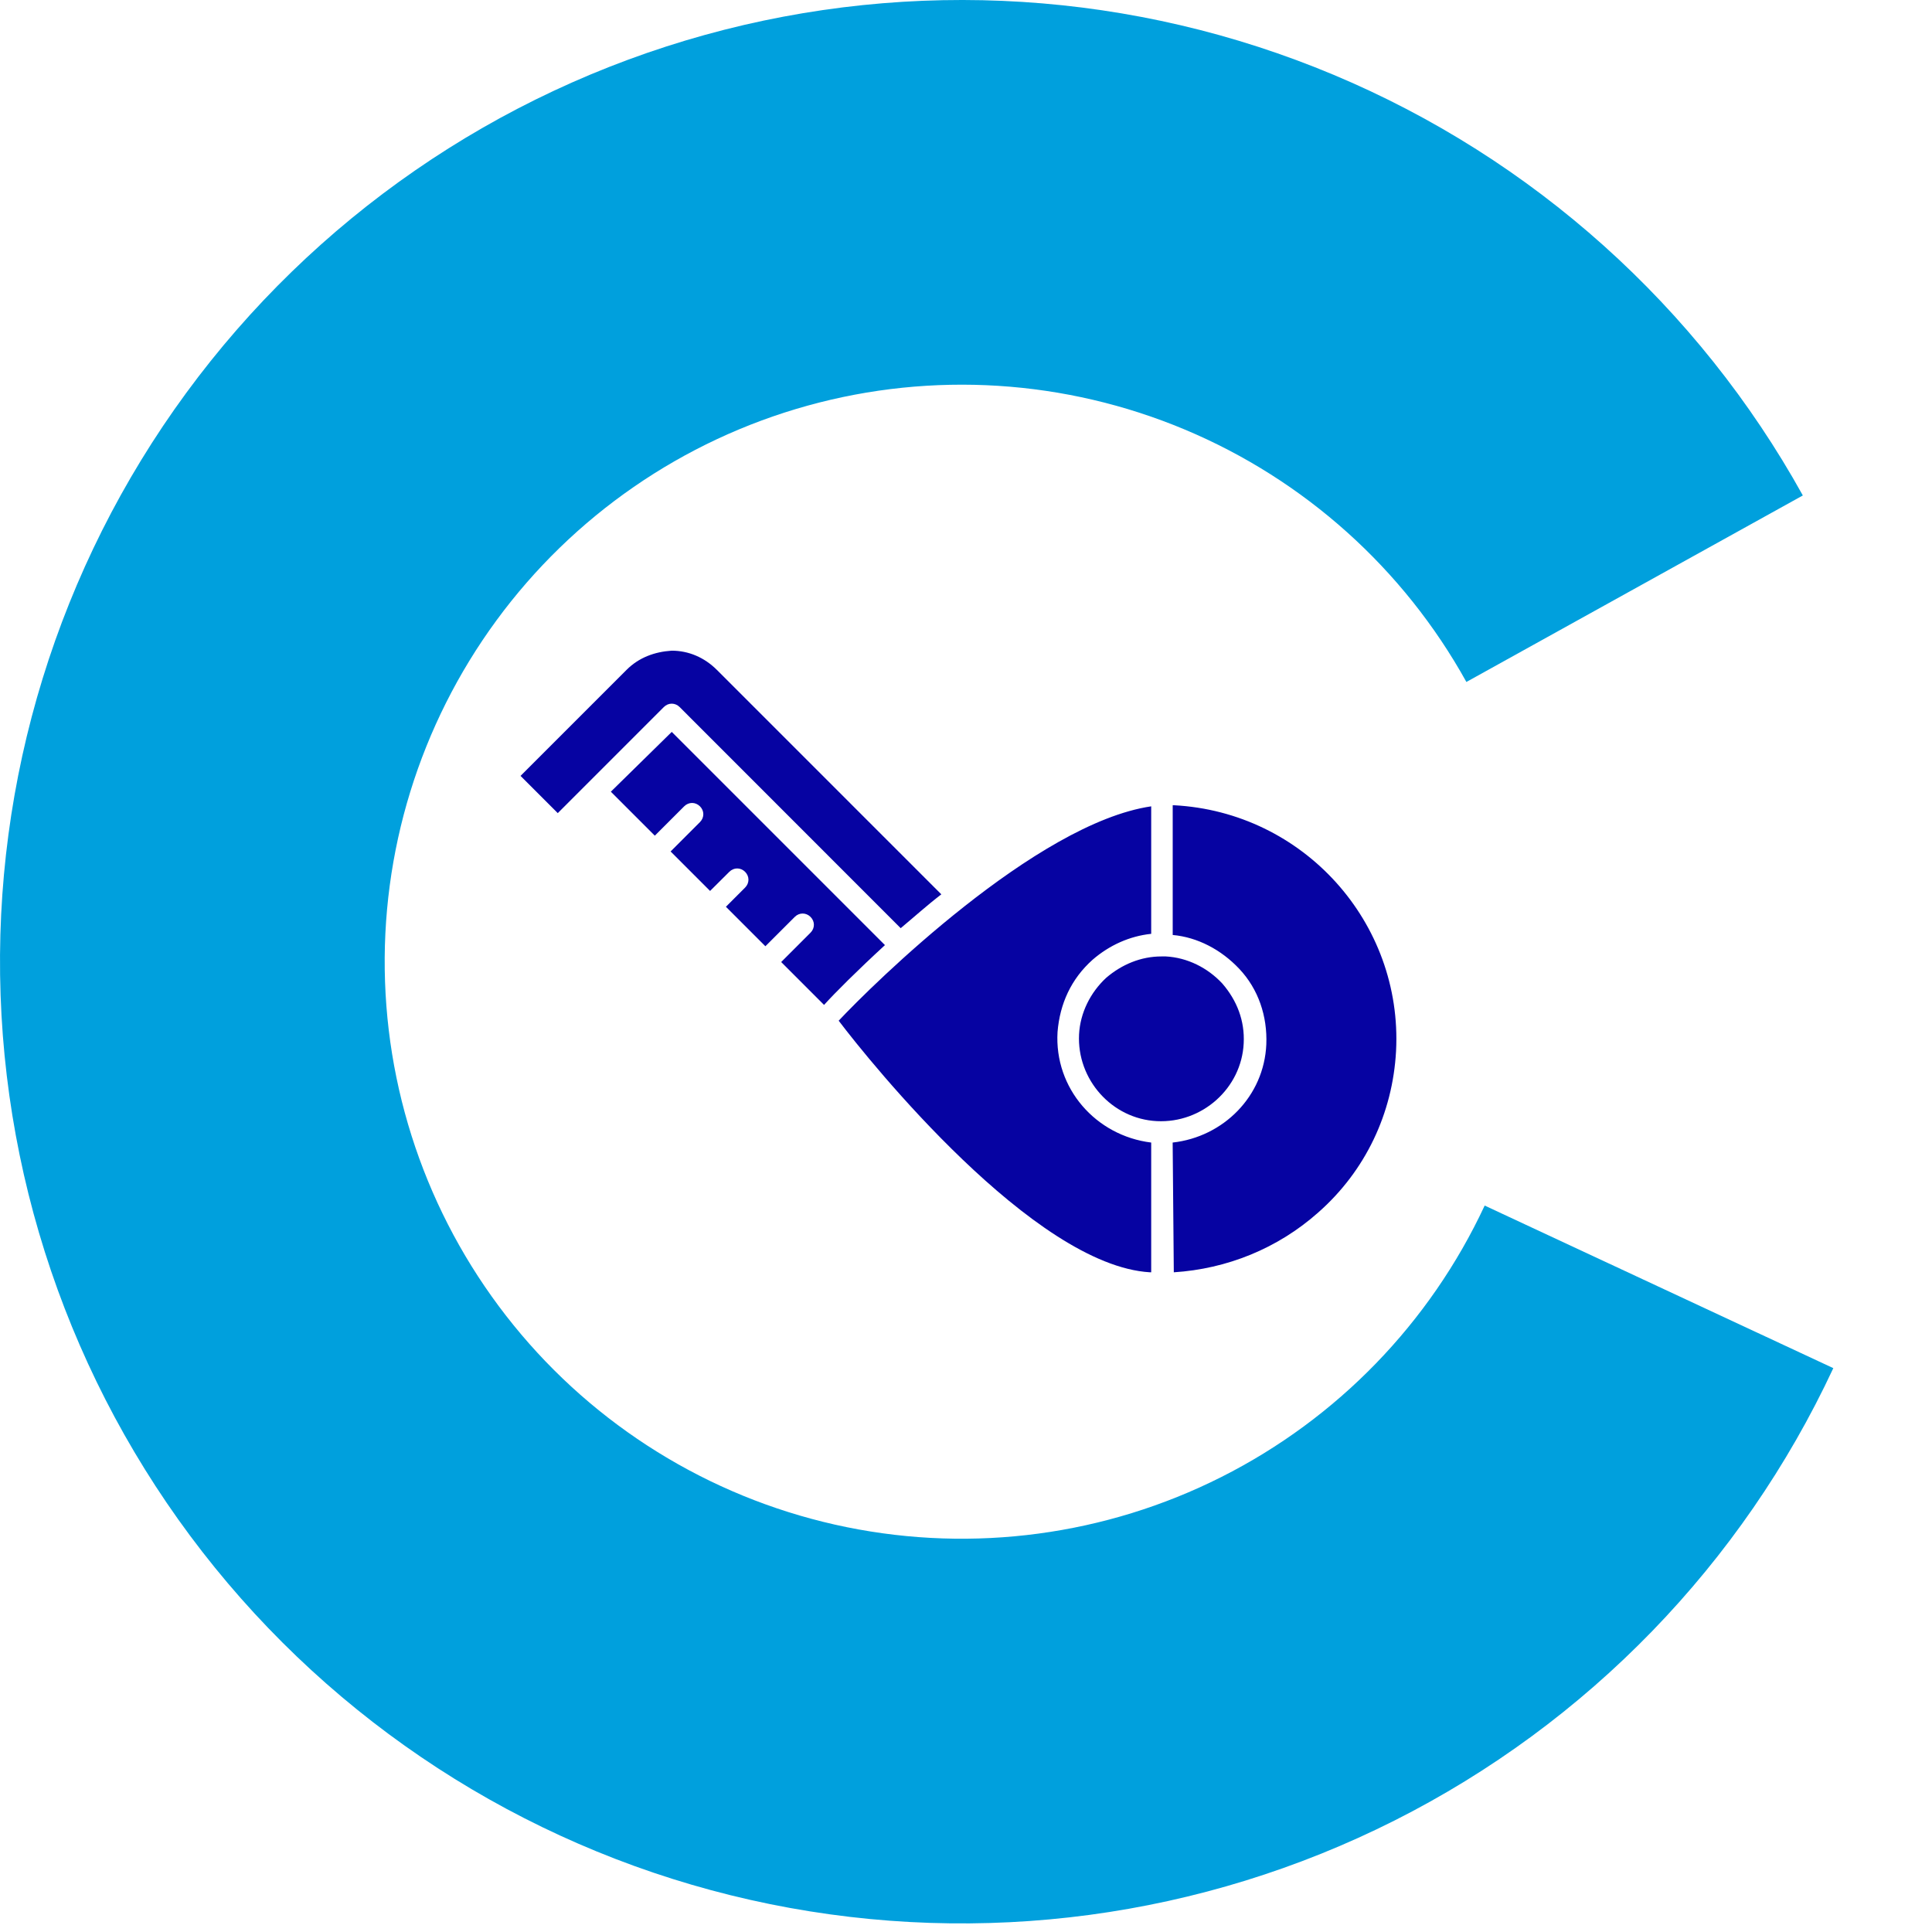
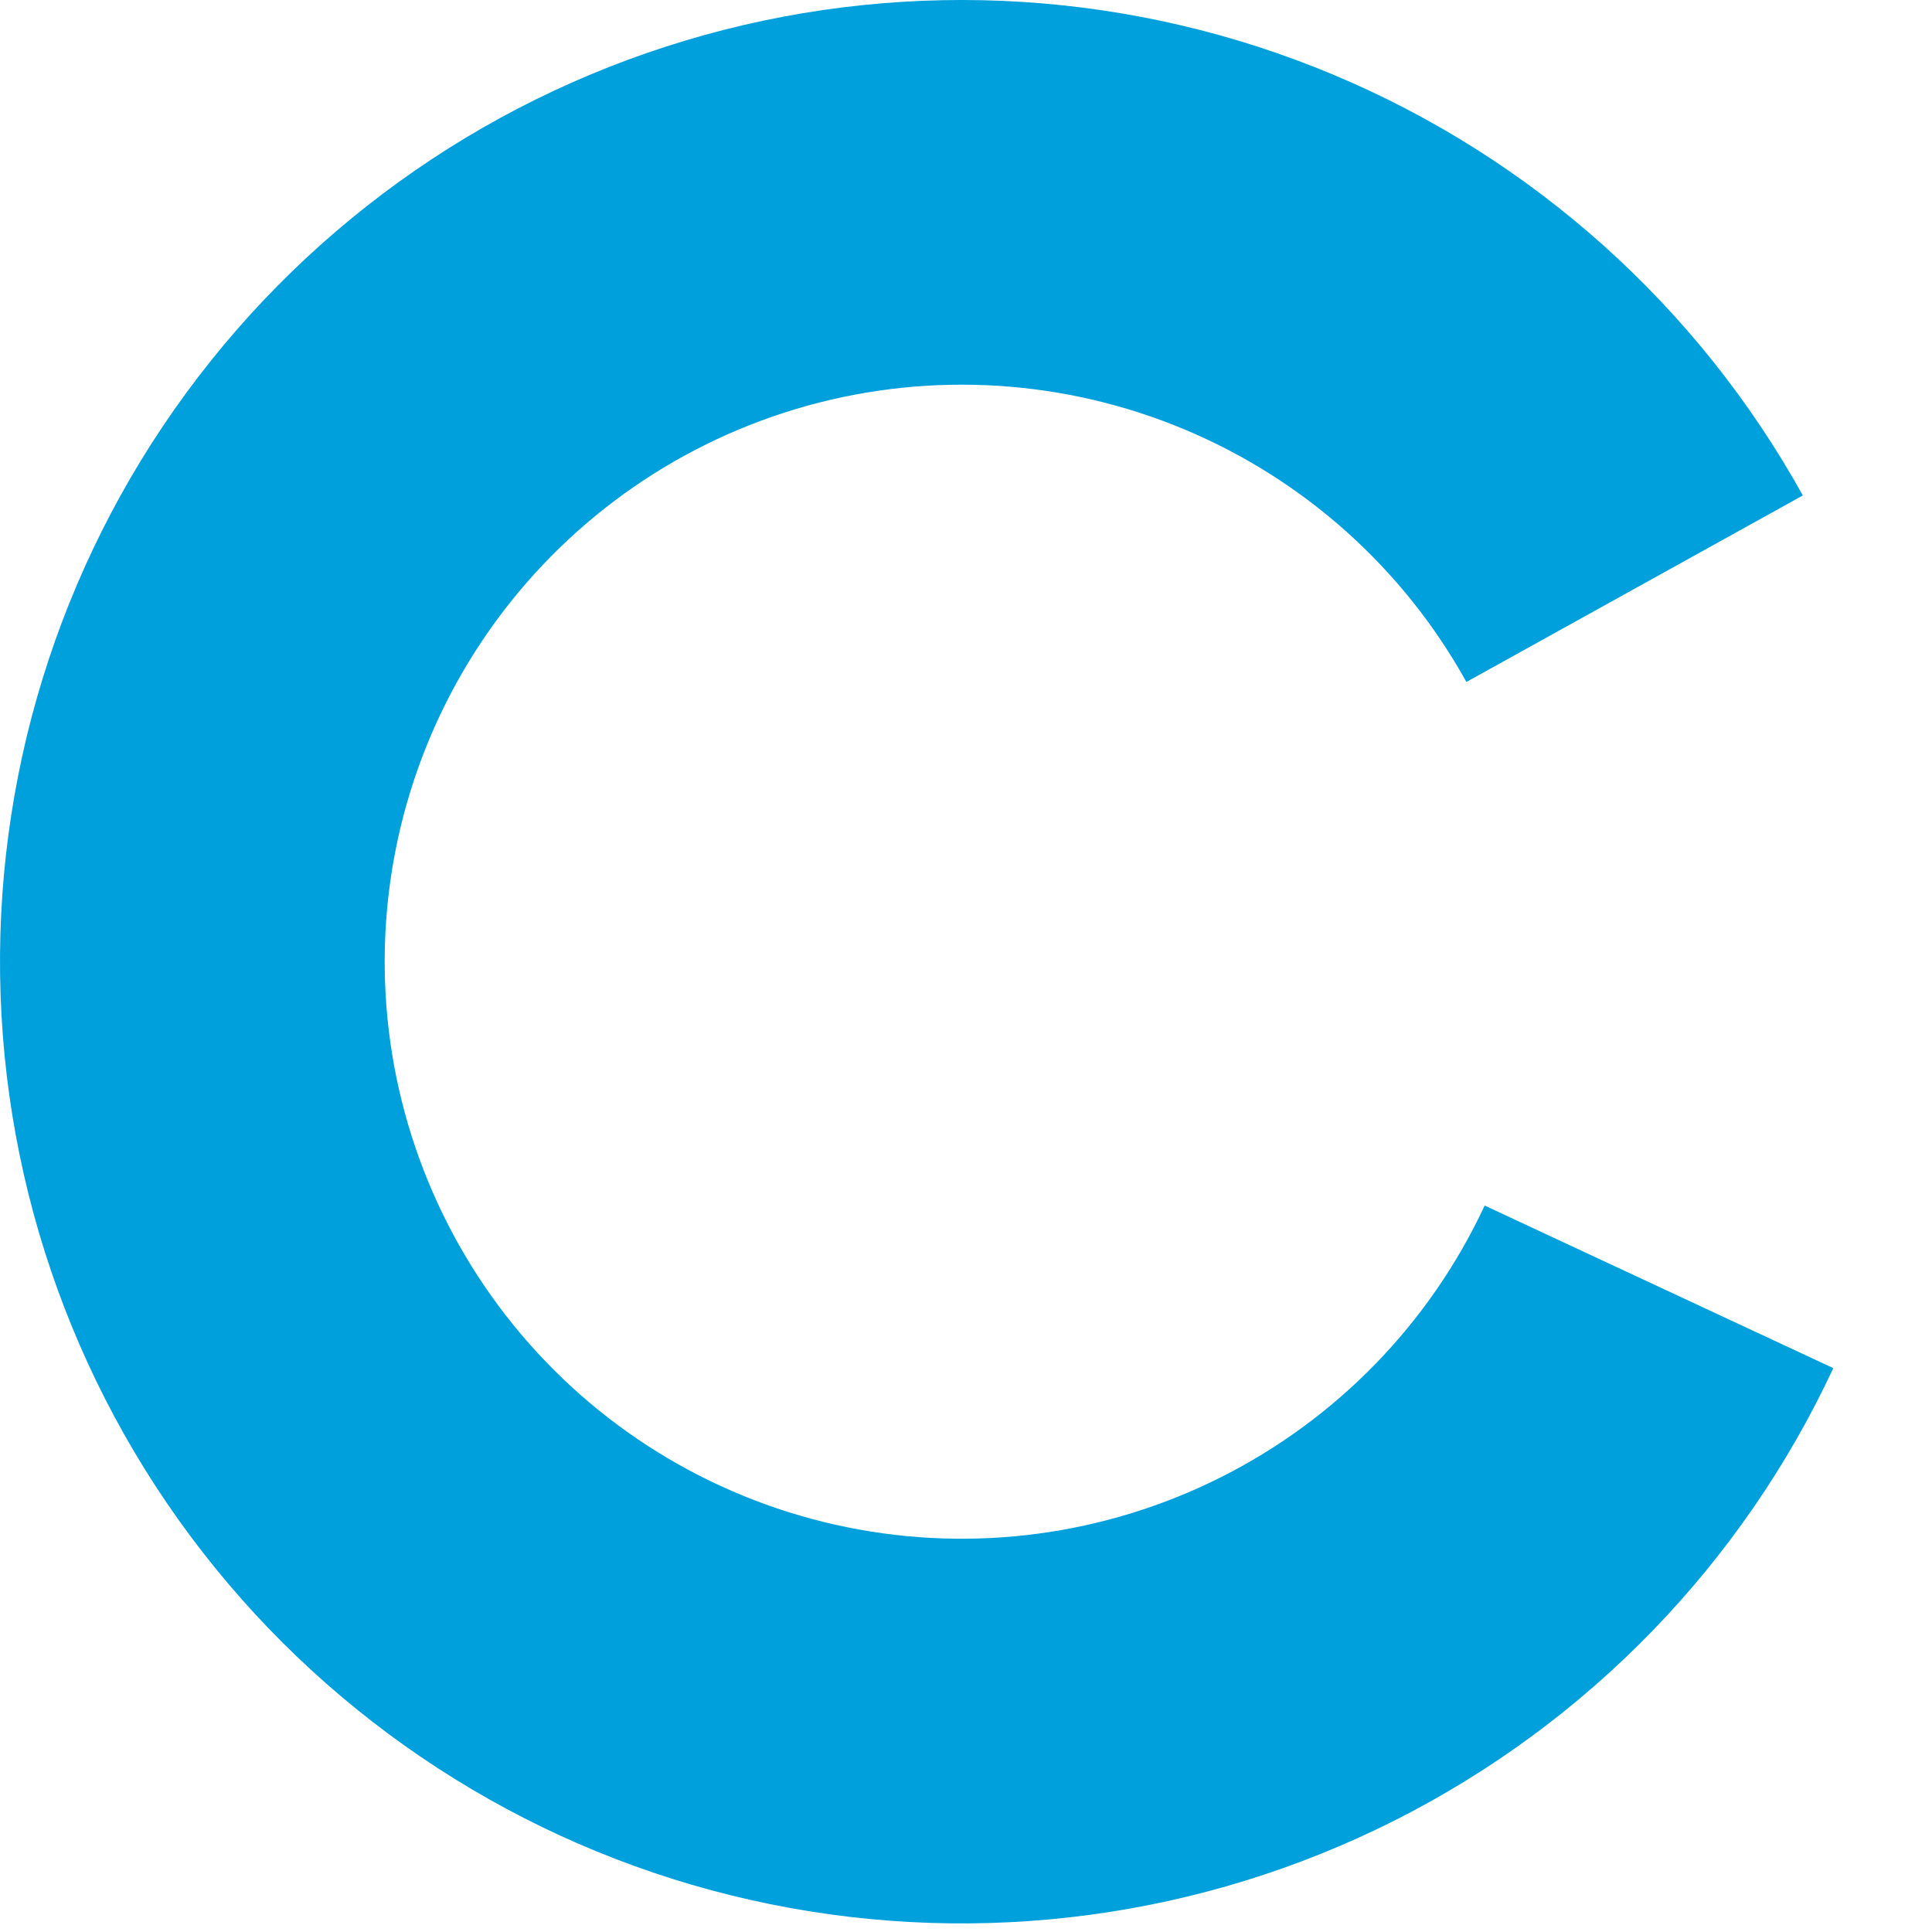
<svg xmlns="http://www.w3.org/2000/svg" width="193" height="193" viewBox="0 0 193 193" fill="none">
  <path d="M183.142 136.673C174.022 156.231 158.583 172.148 139.313 181.861C120.043 191.574 98.064 194.516 76.918 190.214C55.772 185.912 36.69 174.616 22.747 158.145C8.804 141.675 0.812 120.991 0.059 99.424C-0.695 77.858 5.835 56.666 18.595 39.264C31.355 21.861 49.603 9.261 70.397 3.494C91.192 -2.273 113.323 -0.871 133.223 7.474C153.124 15.819 169.635 30.621 180.097 49.495L146.487 68.126C140.21 56.801 130.303 47.92 118.363 42.913C106.422 37.906 93.144 37.065 80.667 40.525C68.19 43.985 57.242 51.545 49.586 61.987C41.93 72.428 38.012 85.143 38.464 98.083C38.916 111.023 43.711 123.434 52.077 133.316C60.442 143.198 71.891 149.976 84.579 152.557C97.267 155.138 110.454 153.373 122.016 147.545C133.578 141.718 142.842 132.167 148.314 120.432L183.142 136.673Z" fill="#00A0DD" />
-   <path d="M115.569 111.997C111.06 111.773 107.565 107.828 107.794 103.32C107.908 101.18 108.921 99.151 110.497 97.685C112.073 96.333 113.992 95.545 116.018 95.545H116.467C118.606 95.659 120.636 96.672 122.102 98.248C123.568 99.939 124.356 101.968 124.241 104.222C124.021 108.726 120.077 112.222 115.569 111.997ZM55.72 81.228L52 77.507L62.592 66.915C63.834 65.674 65.41 65.11 67.101 65C68.791 65 70.367 65.678 71.609 66.915L94.035 89.341C92.569 90.468 91.332 91.595 89.976 92.722L67.892 70.63C67.443 70.181 66.765 70.181 66.316 70.63L55.72 81.228ZM67.106 73.114L88.404 94.413C85.587 97.006 83.447 99.145 82.32 100.387L78.037 96.103L80.969 93.171C81.418 92.722 81.418 92.044 80.969 91.595C80.52 91.146 79.842 91.146 79.393 91.595L76.46 94.527L72.516 90.583L74.431 88.668C74.88 88.219 74.88 87.54 74.431 87.091C73.982 86.642 73.304 86.642 72.855 87.091L70.935 89.002L66.991 85.058L69.923 82.125C70.372 81.676 70.372 80.998 69.923 80.549C69.474 80.1 68.796 80.1 68.347 80.549L65.415 83.481L61.021 79.088L67.106 73.114ZM83.782 101.964C87.164 98.358 103.506 82.241 115.001 80.55V93.287C112.861 93.511 110.831 94.414 109.141 95.88C107.001 97.795 105.874 100.274 105.645 103.091C105.306 108.726 109.475 113.459 115.001 114.137V127.098H114.886C103.281 126.42 86.939 106.133 83.782 101.964ZM139.461 105.006C139.122 111.205 136.419 116.955 131.686 121.124C127.627 124.73 122.555 126.759 117.259 127.098L117.144 114.137C122.216 113.574 126.275 109.514 126.5 104.333C126.614 101.515 125.712 98.812 123.796 96.782C121.991 94.867 119.627 93.626 117.149 93.401V80.44H117.263C130.22 81.114 140.135 92.159 139.461 105.006Z" fill="#0603A2" />
</svg>